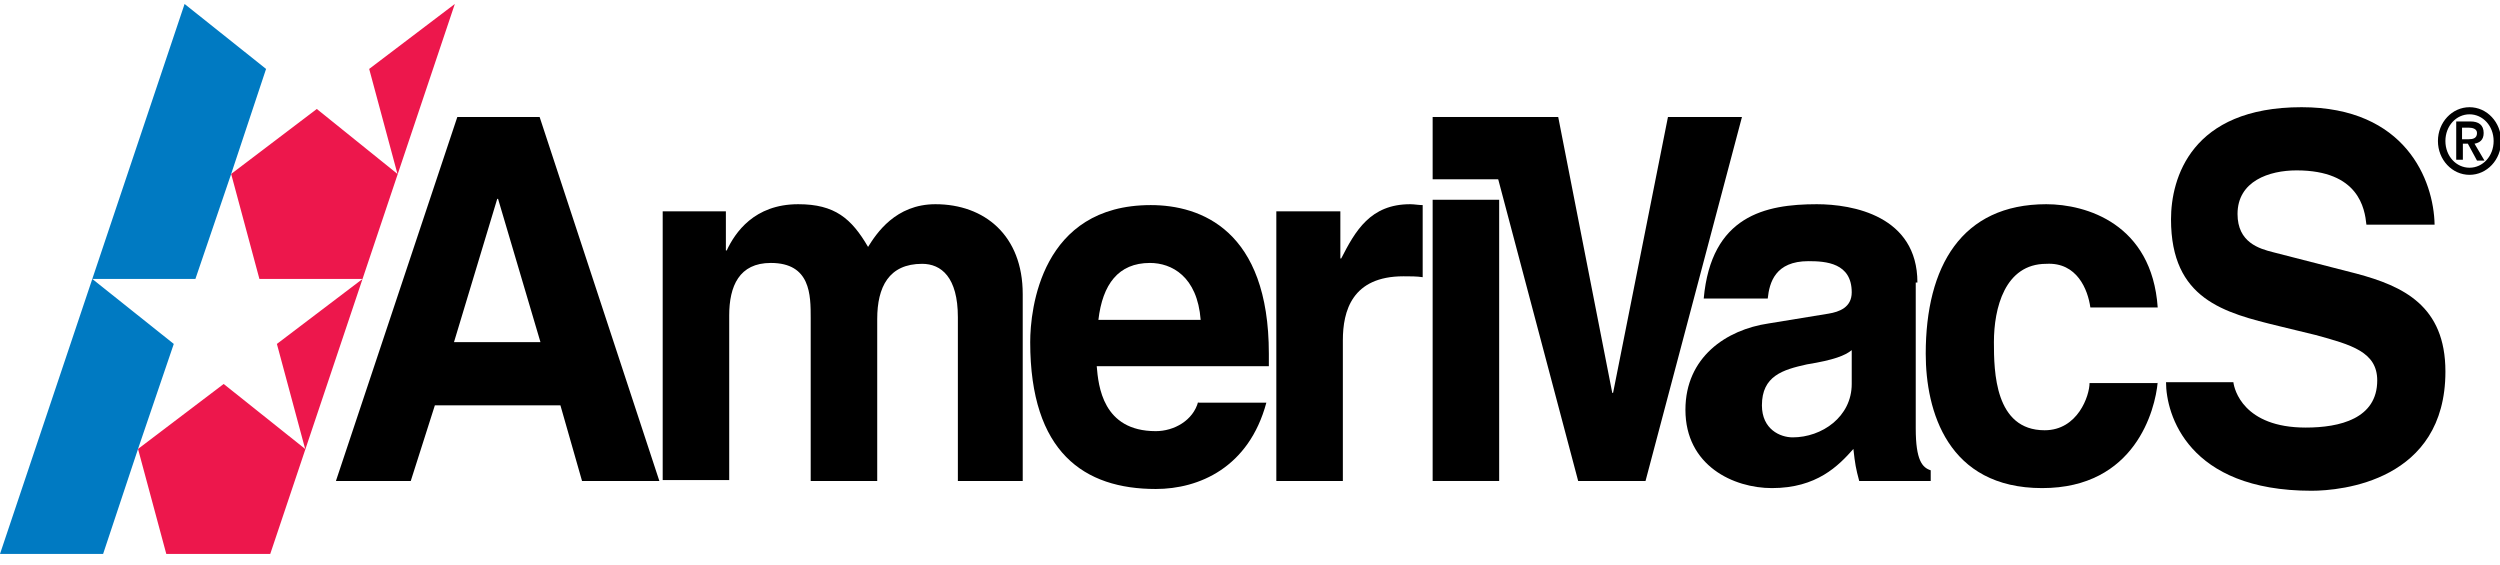
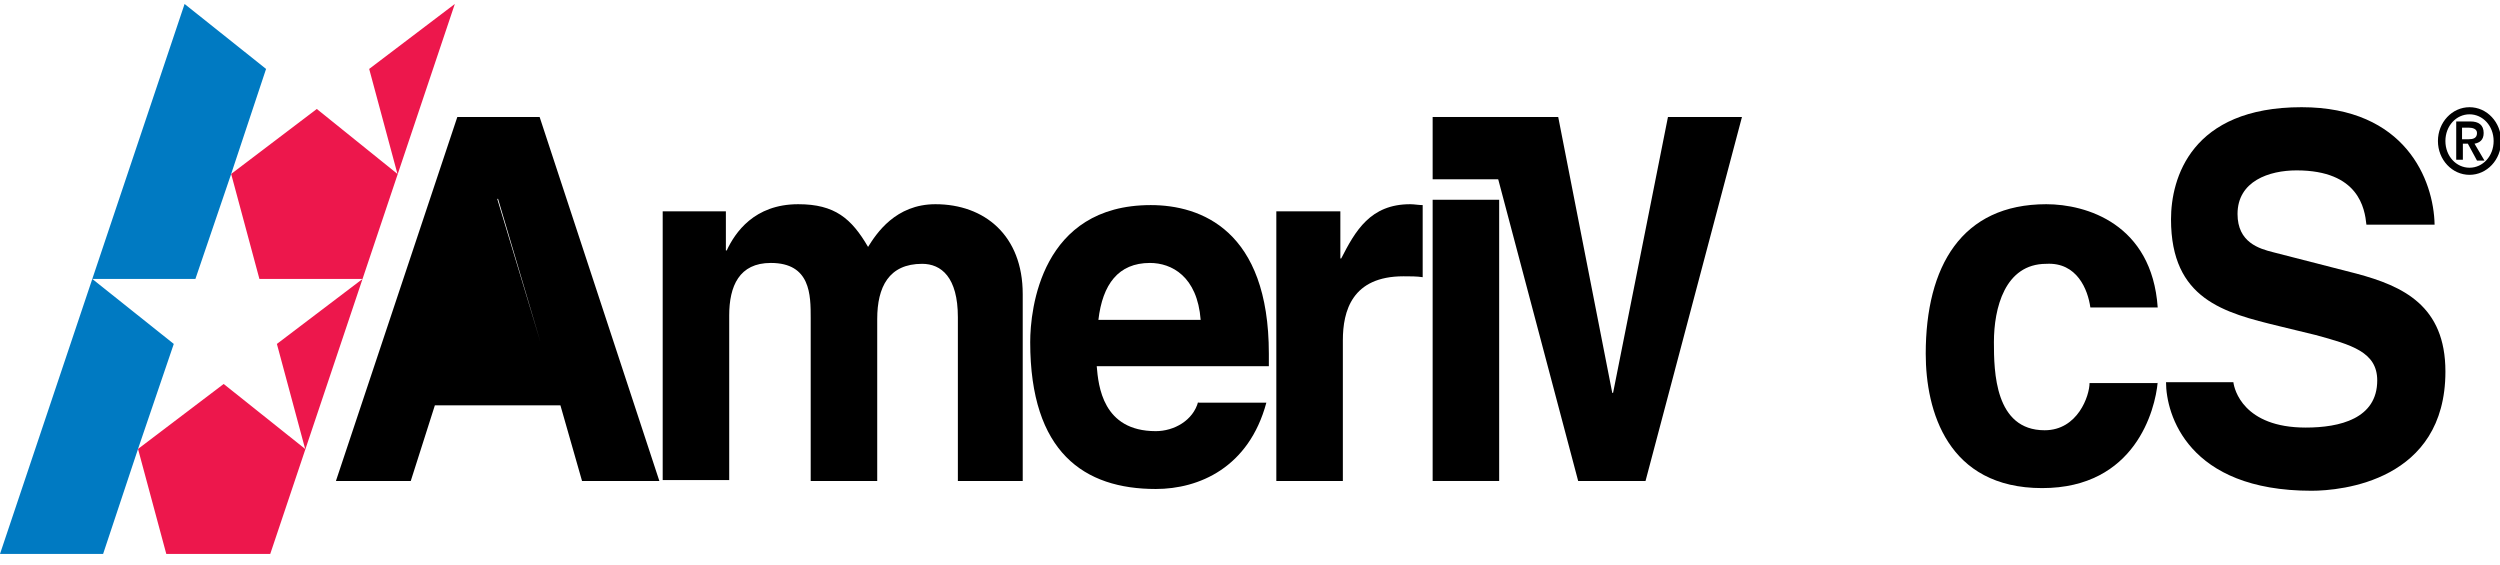
<svg xmlns="http://www.w3.org/2000/svg" viewBox="0 0 168 38" fill="none">
-   <path d="M33.414 13.364H33.47L36.319 22.992H30.508L33.414 13.364ZM29.223 27.238H37.66L39.113 32.322H44.309L36.263 7.862H30.732L22.574 32.322H27.603L29.223 27.238Z" fill="black" />
+   <path d="M33.414 13.364H33.47L36.319 22.992L33.414 13.364ZM29.223 27.238H37.66L39.113 32.322H44.309L36.263 7.862H30.732L22.574 32.322H27.603L29.223 27.238Z" fill="black" />
  <path d="M68.839 32.322H64.369V21.318C64.369 18.627 63.252 17.729 61.966 17.729C59.731 17.729 58.949 19.284 58.949 21.437V32.322H54.479V21.377C54.479 19.823 54.479 17.67 51.797 17.67C49.674 17.67 49.003 19.224 49.003 21.198V32.262H44.533V14.201H48.779V16.832H48.835C49.394 15.636 50.679 13.723 53.641 13.723C56.099 13.723 57.217 14.679 58.334 16.593C58.893 15.696 60.178 13.723 62.86 13.723C66.157 13.723 68.727 15.816 68.727 19.763V32.322H68.839Z" fill="black" />
  <path d="M73.812 21.497C74.091 19.105 75.153 17.67 77.276 17.67C78.729 17.67 80.461 18.567 80.685 21.497H73.812ZM80.517 26.999C80.182 28.255 78.897 28.973 77.668 28.973C74.091 28.973 73.812 25.922 73.7 24.607H85.267V23.77C85.267 15.457 80.685 13.782 77.332 13.782C69.957 13.782 69.23 20.779 69.23 22.992C69.23 30.408 72.862 32.86 77.668 32.86C80.573 32.86 83.926 31.424 85.099 27.059H80.517V26.999Z" fill="black" />
  <path d="M85.825 14.201H90.072V17.371H90.128C91.078 15.517 92.084 13.723 94.766 13.723C95.045 13.723 95.324 13.782 95.604 13.782V18.627C95.213 18.567 94.766 18.567 94.319 18.567C90.854 18.567 90.24 20.899 90.24 22.872V32.322H85.769V14.201H85.825Z" fill="black" />
  <path d="M100.744 13.424V32.322H96.274V13.424H100.744ZM100.744 12.048H96.274V7.862H100.744V12.048Z" fill="black" />
  <path d="M112.087 7.862H117.06L110.579 32.322H106.053L99.571 7.862H104.712L108.344 26.401H108.399L112.087 7.862Z" fill="black" />
-   <path d="M124.436 25.803C124.436 28.016 122.424 29.391 120.469 29.391C119.631 29.391 118.401 28.853 118.401 27.238C118.401 25.265 119.798 24.846 121.419 24.487C123.263 24.188 123.989 23.889 124.436 23.53V25.803V25.803ZM128.85 18.985C128.85 14.5 124.492 13.723 122.089 13.723C118.625 13.723 114.993 14.5 114.49 20.062H118.792C118.904 18.985 119.295 17.55 121.53 17.55C122.704 17.55 124.436 17.67 124.436 19.643C124.436 20.66 123.598 20.959 122.871 21.078L118.848 21.736C115.999 22.155 113.261 24.009 113.261 27.537C113.261 31.305 116.502 32.8 119.072 32.8C122.089 32.8 123.542 31.305 124.548 30.169C124.659 31.185 124.715 31.484 124.939 32.322H129.744V31.604C129.185 31.424 128.738 30.946 128.738 28.793V18.985H128.85Z" fill="black" />
  <path d="M144.998 25.683C144.831 27.537 143.49 32.8 137.232 32.8C130.862 32.8 129.409 27.597 129.409 23.77C129.409 17.909 131.812 13.723 137.511 13.723C140.193 13.723 144.607 15.038 144.998 20.66H140.472C140.305 19.464 139.578 17.61 137.511 17.729C134.717 17.729 133.991 20.72 133.991 22.992C133.991 24.966 134.047 28.913 137.399 28.913C139.634 28.913 140.417 26.58 140.417 25.743H144.998V25.683Z" fill="black" />
  <path d="M150.083 25.683C150.139 26.162 150.754 28.733 154.944 28.733C157.235 28.733 159.75 28.135 159.75 25.564C159.75 23.65 158.018 23.172 155.615 22.514L153.156 21.916C149.468 21.019 145.892 20.122 145.892 14.739C145.892 11.988 147.233 7.204 154.665 7.204C161.649 7.204 163.549 12.108 163.605 15.098H159.023C158.912 14.021 158.52 11.45 154.33 11.45C152.486 11.45 150.362 12.168 150.362 14.38C150.362 16.294 151.815 16.713 152.765 16.952L158.353 18.387C161.482 19.224 164.332 20.54 164.332 24.966C164.332 32.322 157.347 32.979 155.335 32.979C147.01 32.979 145.557 27.836 145.557 25.683H150.083Z" fill="black" />
  <path d="M15.534 11.689L17.88 4.632L12.404 0.267L6.202 18.746H13.131L15.534 11.689Z" fill="#007AC2" />
  <path d="M24.809 4.632L26.709 11.689L21.289 7.323L15.534 11.689L17.433 18.746H24.362L30.564 0.267L24.809 4.632Z" fill="#ED174C" />
  <path d="M6.202 18.746L0 37.225H6.929L9.275 30.169L11.678 23.112L6.202 18.746Z" fill="#007AC2" />
  <path d="M18.607 23.112L20.506 30.169L15.031 25.803L9.275 30.169L11.175 37.225H18.16L24.362 18.746L18.607 23.112Z" fill="#ED174C" />
  <path d="M165.449 9.297V8.579H165.896C166.12 8.579 166.455 8.639 166.455 8.938C166.455 9.297 166.175 9.357 165.896 9.357H165.449V9.297ZM166.455 10.792H166.958L166.287 9.656C166.622 9.596 166.902 9.417 166.902 8.938C166.902 8.4 166.567 8.161 166.008 8.161H165.058V10.732H165.505V9.656H165.84L166.455 10.792ZM165.952 11.271C165.058 11.271 164.331 10.493 164.331 9.476C164.331 8.46 165.058 7.682 165.952 7.682C166.846 7.682 167.572 8.46 167.572 9.476C167.572 10.493 166.846 11.271 165.952 11.271ZM163.829 9.476C163.829 10.732 164.778 11.749 165.952 11.749C167.125 11.749 168.075 10.732 168.075 9.476C168.075 8.221 167.125 7.204 165.952 7.204C164.778 7.204 163.829 8.221 163.829 9.476Z" fill="black" />
</svg>